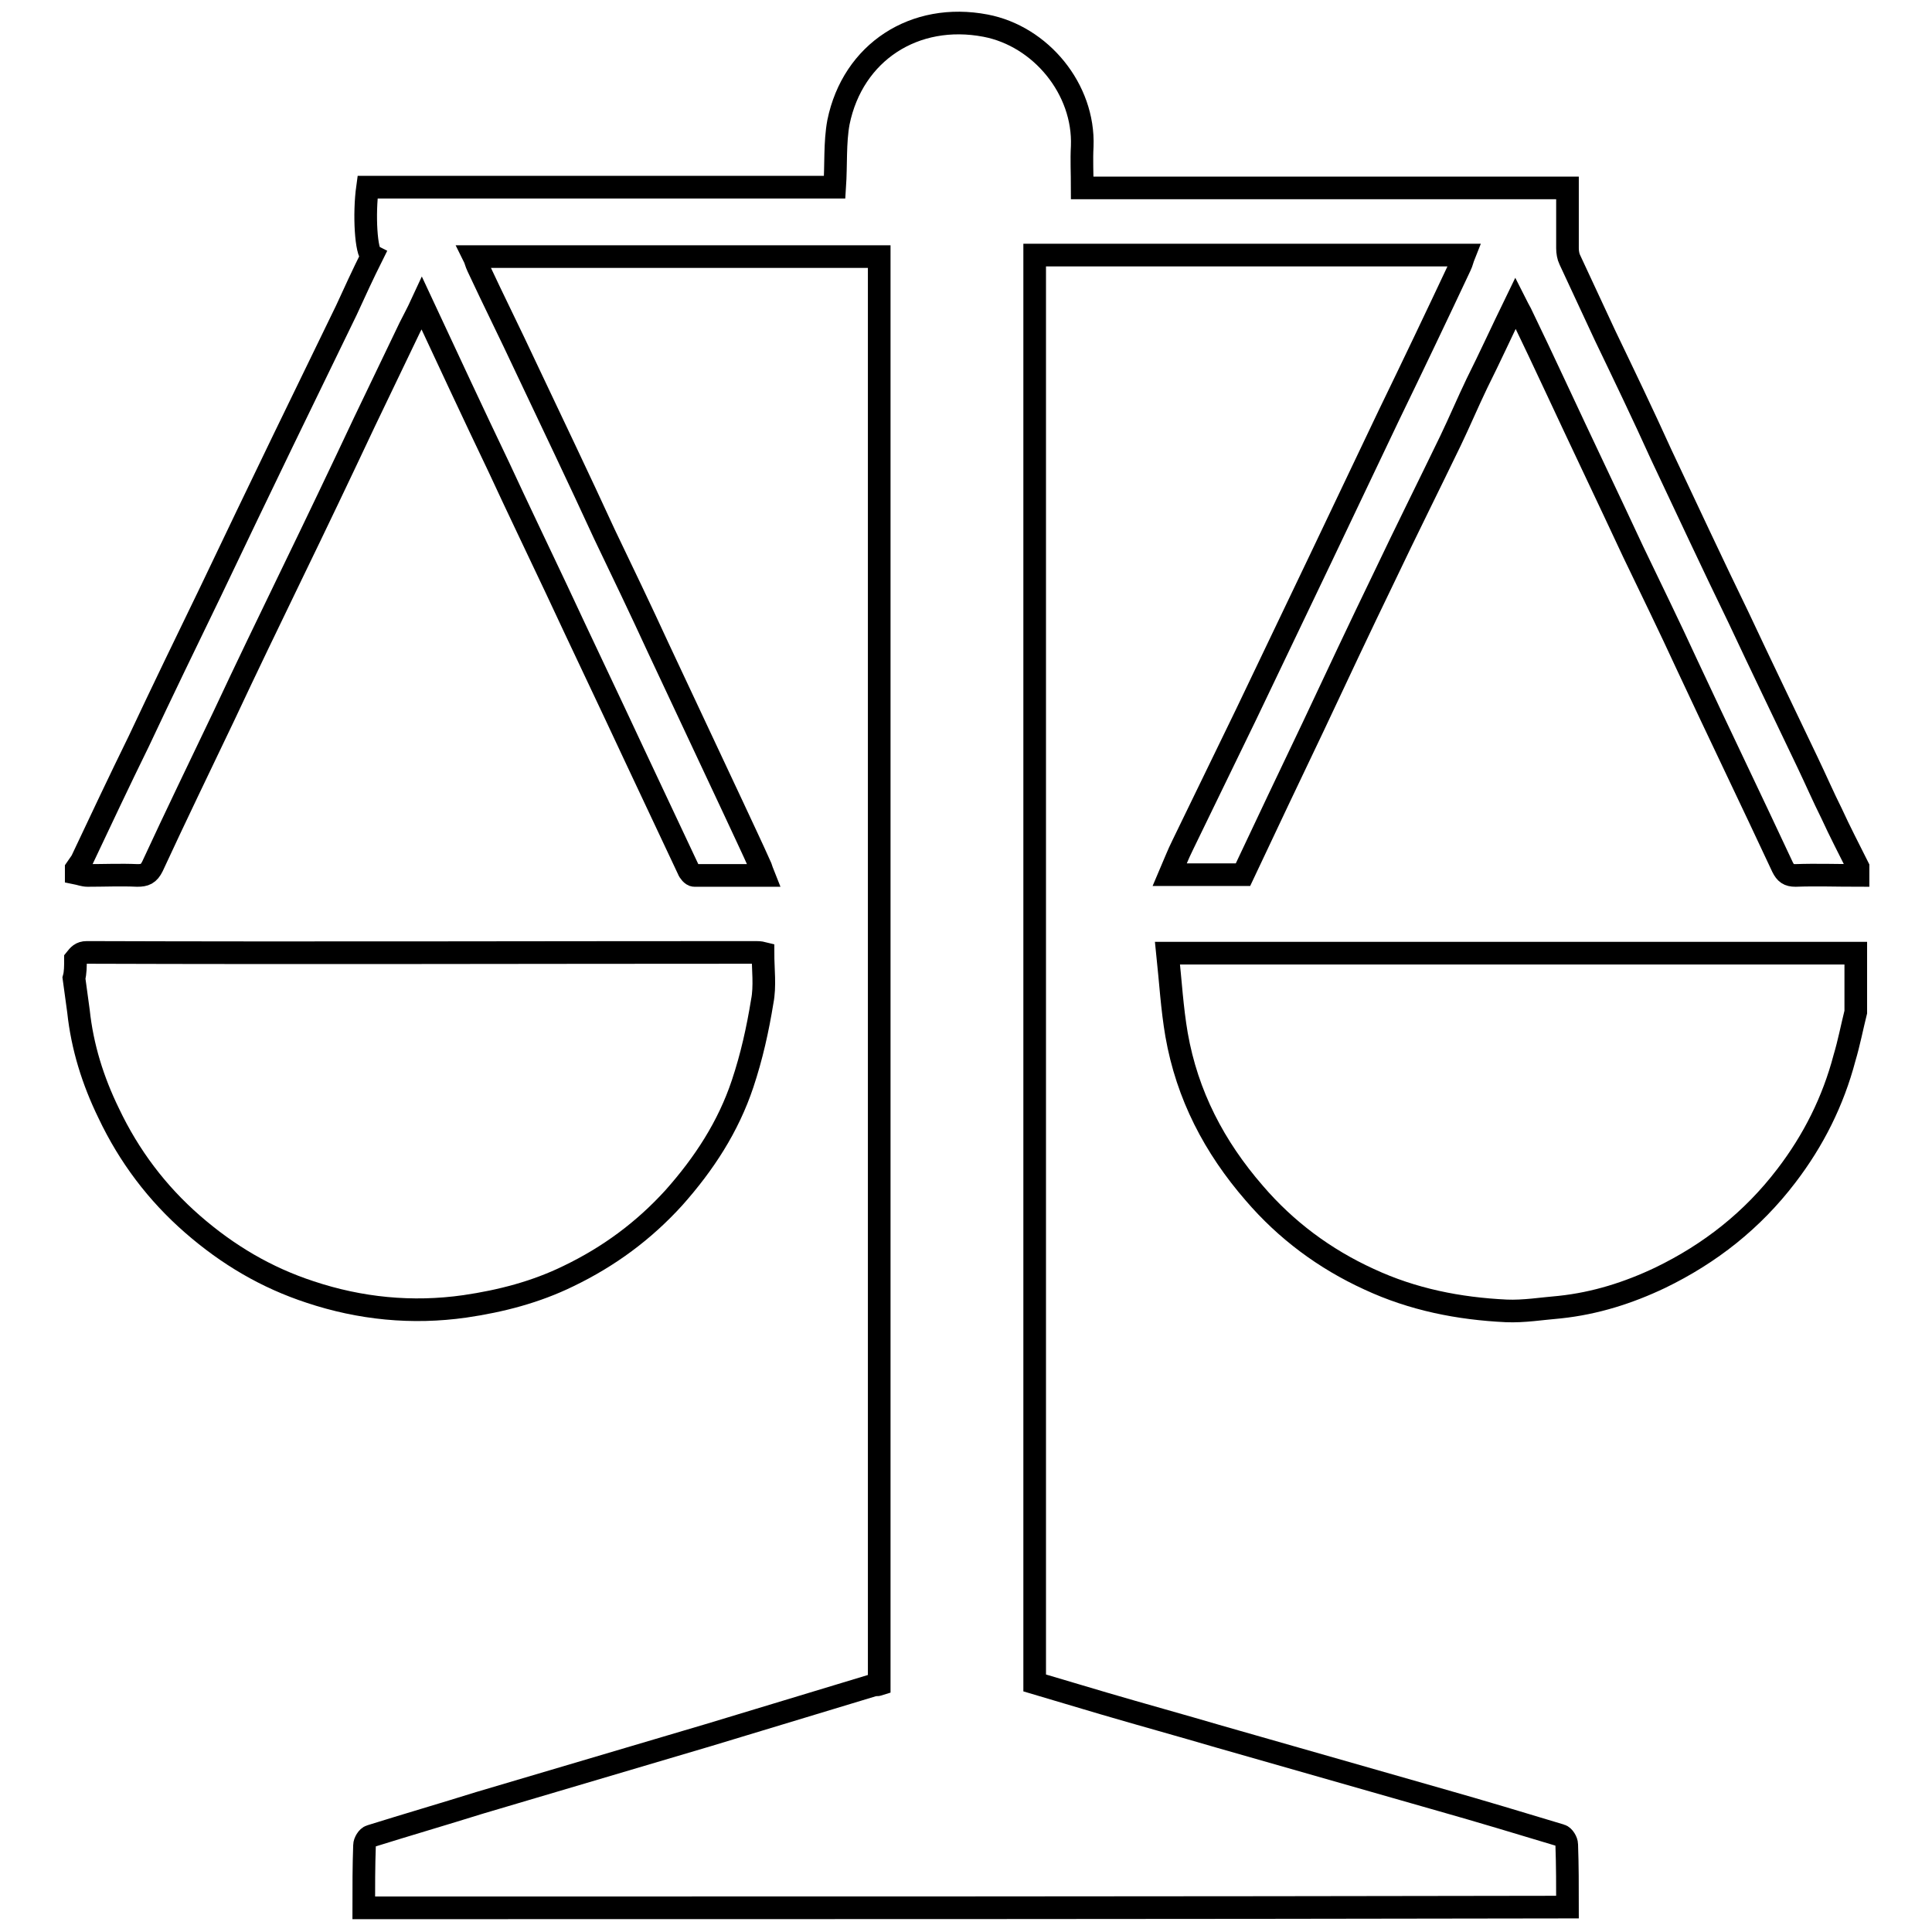
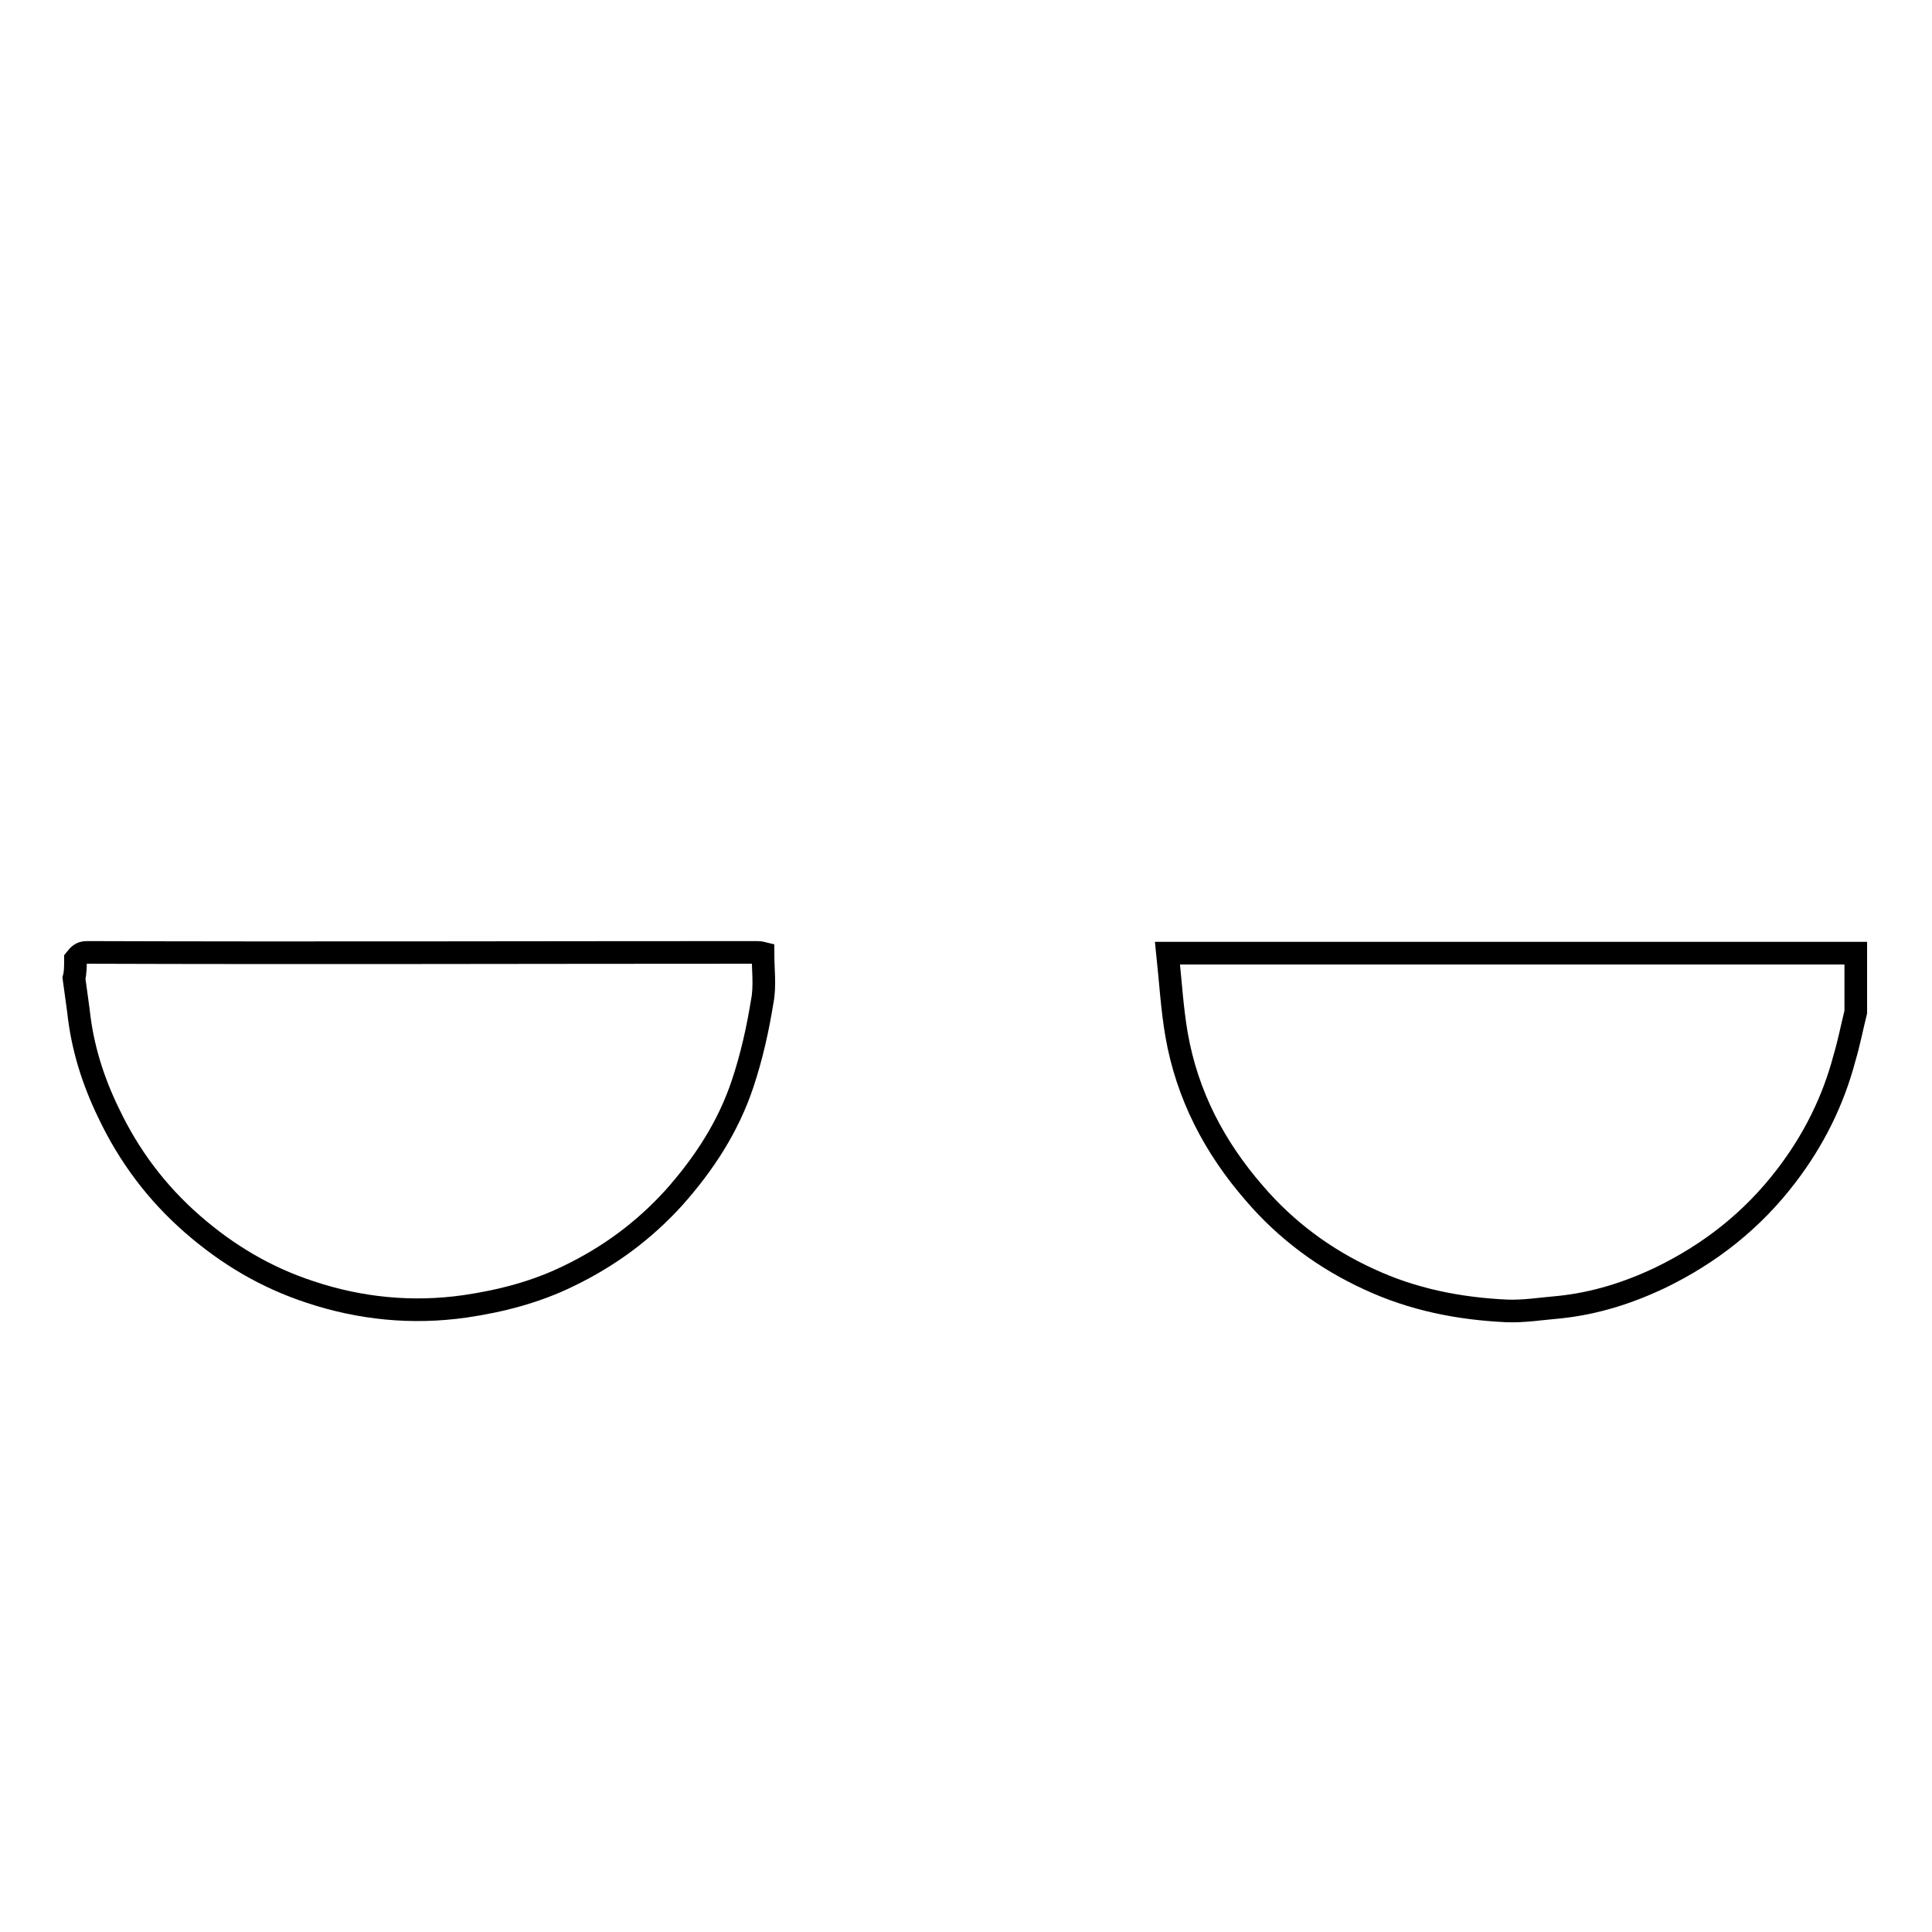
<svg xmlns="http://www.w3.org/2000/svg" version="1.1" x="0px" y="0px" viewBox="0 0 256 256" enable-background="new 0 0 256 256" xml:space="preserve">
  <g>
    <g>
-       <path stroke-width="3" fill-opacity="0" stroke="#000000" d="M48.2,252.8c0-2.8,0-5.5,0.1-8.3c0-0.4,0.4-1.1,0.8-1.2c4.8-1.5,9.6-2.9,14.4-4.4c10.1-3,20.3-6,30.4-9c7.3-2.2,14.5-4.4,21.8-6.6c0.2-0.1,0.5,0,0.8-0.1c0-63,0-126.1,0-189.2c-17.9,0-35.7,0-53.7,0c0.2,0.4,0.3,0.9,0.5,1.3c2.1,4.5,4.3,8.9,6.4,13.4c3.5,7.4,7,14.7,10.4,22.1c2.4,5,4.8,10,7.1,15c3.3,7,6.6,14.1,9.9,21.1c1.2,2.6,2.5,5.3,3.7,8c0.1,0.3,0.2,0.6,0.4,1.1c-3.2,0-6.2,0-9.2,0c-0.3,0-0.7-0.5-0.8-0.8c-2.4-5.1-4.8-10.2-7.2-15.3c-3.4-7.3-6.9-14.6-10.3-21.9c-2.5-5.3-5.1-10.7-7.6-16.1c-3.4-7.1-6.7-14.2-10.2-21.7c-0.6,1.3-1.1,2.2-1.6,3.2c-2,4.2-4,8.3-6,12.5c-3.2,6.8-6.4,13.5-9.7,20.3c-3,6.2-6,12.4-8.9,18.6c-3.2,6.7-6.4,13.3-9.5,20c-0.5,1-1,1.2-2,1.2c-2.2-0.1-4.4,0-6.6,0c-0.5,0-1-0.2-1.5-0.3c0-0.2,0-0.4,0-0.6c0.2-0.3,0.5-0.7,0.7-1c2.5-5.3,5-10.6,7.6-15.9c3.1-6.6,6.3-13.2,9.5-19.8c3.2-6.7,6.4-13.4,9.6-20c2.8-5.8,5.6-11.5,8.4-17.3c1.1-2.4,2.2-4.8,3.4-7.2c-0.8-0.4-1.1-5.5-0.6-9.1c20.6,0,41.3,0,61.9,0c0.2-3,0-5.9,0.5-8.6c1.9-9.3,10.1-14.6,19.5-12.8c7.3,1.4,13.1,8.4,12.8,16c-0.1,1.8,0,3.5,0,5.5c21.5,0,42.8,0,64.3,0c0,2.8,0,5.4,0,8c0,0.5,0.1,1.1,0.3,1.5c1.6,3.4,3.1,6.7,4.7,10.1c2.5,5.2,5,10.4,7.4,15.7c3.4,7.2,6.8,14.5,10.3,21.7c3,6.4,6.1,12.8,9.1,19.1c1.1,2.3,2.1,4.6,3.2,6.8c1.1,2.4,2.3,4.7,3.5,7.1c0,0.4,0,0.8,0,1.1c-2.8,0-5.5-0.1-8.3,0c-0.9,0-1.3-0.3-1.7-1.1c-4.2-9-8.5-17.9-12.7-26.9c-2.3-5-4.7-9.9-7.1-14.9c-3.4-7.3-6.9-14.6-10.3-21.9c-1.5-3.2-3-6.4-4.6-9.7c-0.2-0.4-0.4-0.7-0.7-1.3c-1.8,3.7-3.4,7.2-5.1,10.6c-1.2,2.5-2.3,5.1-3.5,7.6c-2.9,6-5.9,12-8.8,18.1c-3.2,6.6-6.3,13.2-9.4,19.8c-3.1,6.5-6.2,13-9.3,19.6c-3.1,0-6.2,0-9.7,0c0.6-1.4,1.1-2.7,1.7-3.9c2.8-5.8,5.6-11.5,8.4-17.3c3.3-6.9,6.6-13.8,9.9-20.7c3-6.3,6-12.6,9-18.9c3.2-6.6,6.4-13.3,9.5-19.9c0.2-0.4,0.3-0.9,0.5-1.4c-19,0-37.9,0-56.9,0c0,63,0,126,0,189.2c3,0.9,6.1,1.8,9.1,2.7c5.1,1.5,10.2,2.9,15.3,4.4c9.8,2.8,19.6,5.6,29.4,8.4c5.3,1.5,10.6,3.1,15.9,4.7c0.4,0.1,0.8,0.8,0.8,1.2c0.1,2.8,0.1,5.5,0.1,8.3C154.4,252.8,101.3,252.8,48.2,252.8z" />
      <path stroke-width="3" fill-opacity="0" stroke="#000000" d="M10,127.1c0.4-0.5,0.7-0.9,1.5-0.9c29.6,0.1,59.1,0,88.7,0c0.2,0,0.5,0,0.9,0.1c0,2.1,0.3,4.4-0.1,6.4c-0.6,3.7-1.4,7.3-2.6,10.9c-1.9,5.7-5.1,10.6-9.1,15.1c-4,4.4-8.6,7.8-14,10.4c-4.3,2.1-8.9,3.3-13.7,4c-7,1-13.9,0.3-20.5-1.9c-5.8-1.9-10.9-4.9-15.6-9c-4.7-4.1-8.4-9-11.1-14.7c-2.1-4.3-3.5-8.8-4-13.5c-0.2-1.5-0.4-3-0.6-4.4C10,128.9,10,128,10,127.1z" />
      <path stroke-width="3" fill-opacity="0" stroke="#000000" d="M245.9,134.1c-0.5,2-0.9,4.1-1.5,6.1c-1.5,5.7-4.1,10.9-7.7,15.6c-4.5,5.9-10.1,10.3-16.7,13.5c-4.2,2-8.6,3.4-13.3,3.9c-2.4,0.2-4.8,0.6-7.1,0.5c-6.3-0.3-12.4-1.5-18.2-4.2c-5.9-2.7-11-6.5-15.2-11.4c-5.3-6.1-8.9-13-10.3-21c-0.6-3.5-0.8-7-1.2-10.8c1,0,1.6,0,2.2,0c29.1,0,58.1,0,87.1,0c0.6,0,1.2,0,1.9,0C245.9,128.9,245.9,131.5,245.9,134.1z" />
    </g>
  </g>
</svg>